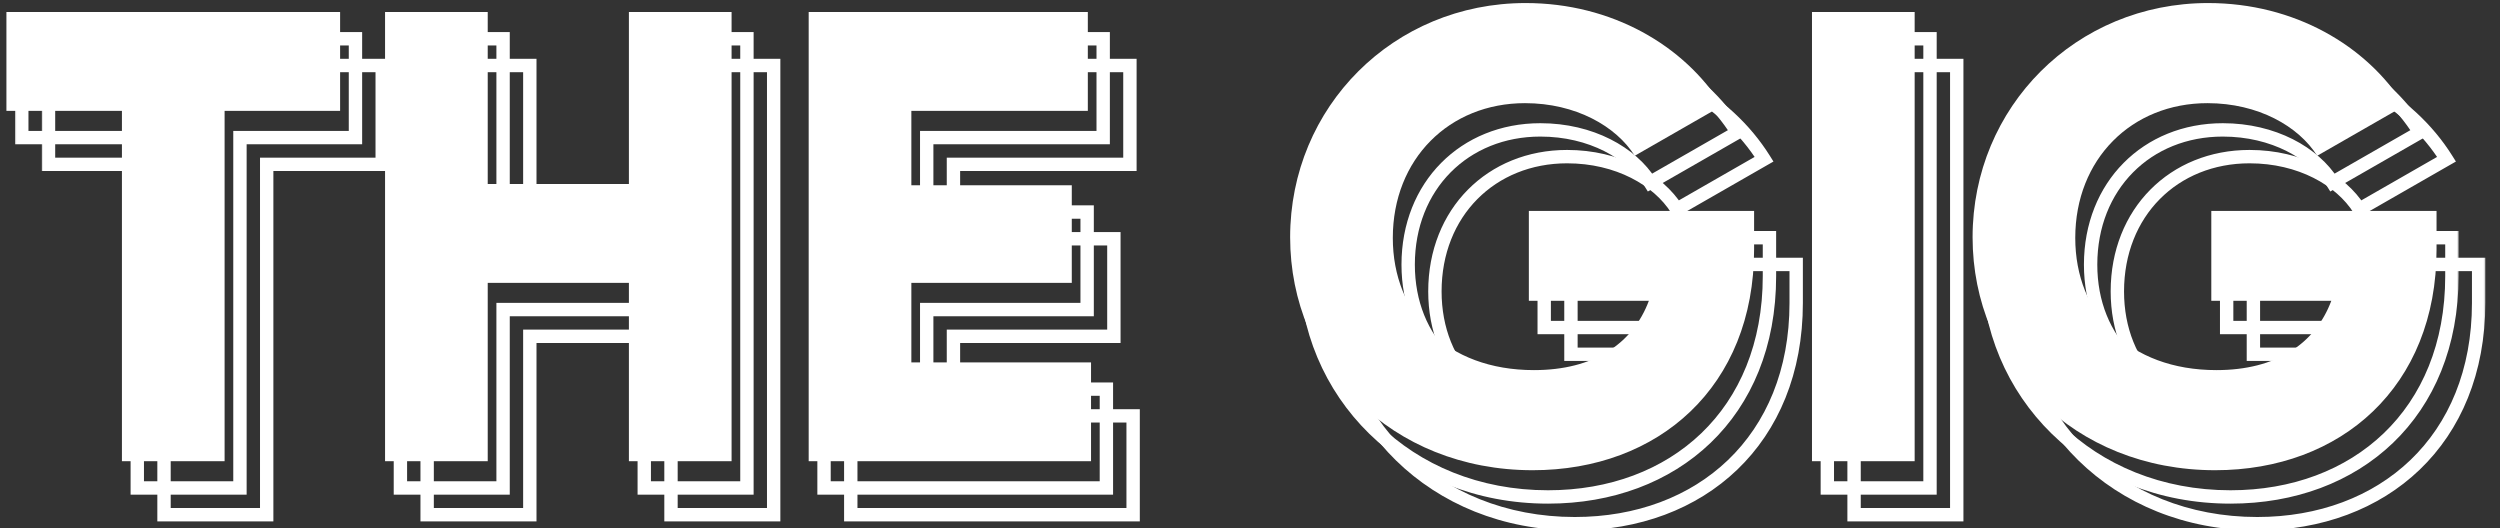
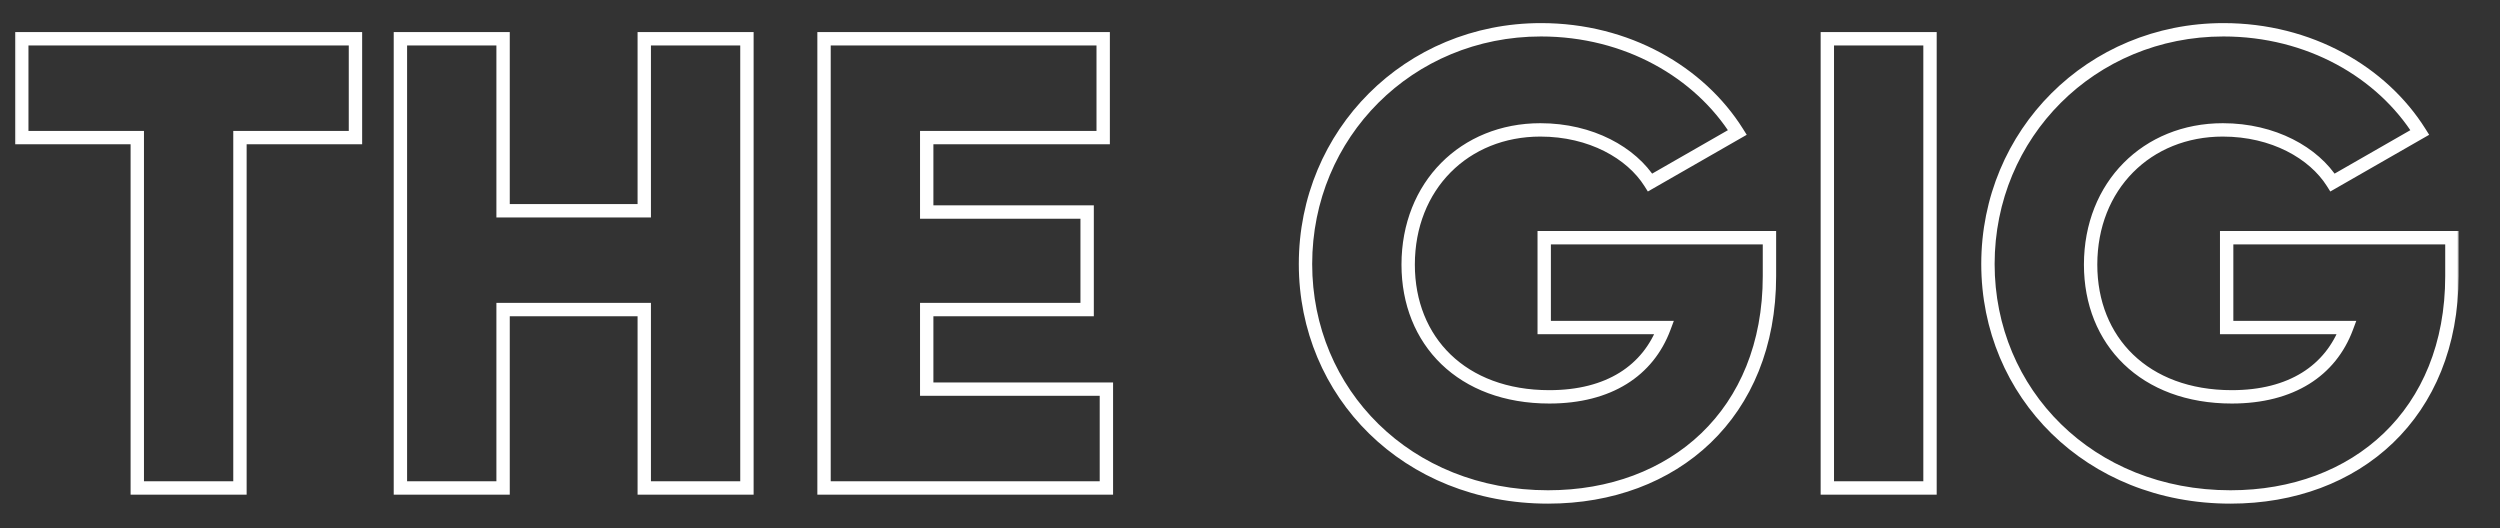
<svg xmlns="http://www.w3.org/2000/svg" width="374" height="79" viewBox="0 0 374 79" fill="none">
  <rect x="0" y="0" width="374" height="79" fill="#333333" stroke="none" />
  <g style="mix-blend-mode:overlay">
    <mask id="path-1-outside-1_2543_72767" maskUnits="userSpaceOnUse" x="6" y="7" width="366" height="73" fill="black">
-       <rect fill="white" x="6" y="7" width="366" height="73" />
-       <path d="M57.177 9.8V24.584H39.897V77H24.537V24.584H7.257V9.8H57.177ZM100.381 9.8H115.741V77H100.381V50.312H79.261V77H63.901V9.8H79.261V35.528H100.381V9.8ZM142.636 62.216H169.516V77H127.276V9.8H169.036V24.584H142.636V35.72H166.636V50.312H142.636V62.216ZM268.71 39.56V45.32C268.71 65.864 254.406 78.344 235.59 78.344C214.47 78.344 199.302 62.792 199.302 43.496C199.302 24.008 214.758 8.456 234.534 8.456C247.398 8.456 258.246 14.792 263.91 23.816L250.854 31.304C248.07 26.888 242.022 23.432 234.438 23.432C223.11 23.432 214.662 31.784 214.662 43.592C214.662 55.016 222.726 63.368 235.782 63.368C244.71 63.368 250.566 59.432 252.966 53H235.014V39.56H268.71ZM277.369 9.8H292.729V77H277.369V9.8ZM370.804 39.56V45.32C370.804 65.864 356.5 78.344 337.684 78.344C316.564 78.344 301.396 62.792 301.396 43.496C301.396 24.008 316.852 8.456 336.628 8.456C349.492 8.456 360.34 14.792 366.004 23.816L352.948 31.304C350.164 26.888 344.116 23.432 336.532 23.432C325.204 23.432 316.756 31.784 316.756 43.592C316.756 55.016 324.82 63.368 337.876 63.368C346.804 63.368 352.66 59.432 355.06 53H337.108V39.56H370.804Z" />
-     </mask>
+       </mask>
    <path d="M57.177 9.8H58.177V8.8H57.177V9.8ZM57.177 24.584V25.584H58.177V24.584H57.177ZM39.897 24.584V23.584H38.897V24.584H39.897ZM39.897 77V78H40.897V77H39.897ZM24.537 77H23.537V78H24.537V77ZM24.537 24.584H25.537V23.584H24.537V24.584ZM7.257 24.584H6.257V25.584H7.257V24.584ZM7.257 9.8V8.8H6.257V9.8H7.257ZM56.177 9.8V24.584H58.177V9.8H56.177ZM57.177 23.584H39.897V25.584H57.177V23.584ZM38.897 24.584V77H40.897V24.584H38.897ZM39.897 76H24.537V78H39.897V76ZM25.537 77V24.584H23.537V77H25.537ZM24.537 23.584H7.257V25.584H24.537V23.584ZM8.257 24.584V9.8H6.257V24.584H8.257ZM7.257 10.8H57.177V8.8H7.257V10.8ZM100.381 9.8V8.8H99.381V9.8H100.381ZM115.741 9.8H116.741V8.8H115.741V9.8ZM115.741 77V78H116.741V77H115.741ZM100.381 77H99.381V78H100.381V77ZM100.381 50.312H101.381V49.312H100.381V50.312ZM79.261 50.312V49.312H78.261V50.312H79.261ZM79.261 77V78H80.261V77H79.261ZM63.901 77H62.901V78H63.901V77ZM63.901 9.8V8.8H62.901V9.8H63.901ZM79.261 9.8H80.261V8.8H79.261V9.8ZM79.261 35.528H78.261V36.528H79.261V35.528ZM100.381 35.528V36.528H101.381V35.528H100.381ZM100.381 10.8H115.741V8.8H100.381V10.8ZM114.741 9.8V77H116.741V9.8H114.741ZM115.741 76H100.381V78H115.741V76ZM101.381 77V50.312H99.381V77H101.381ZM100.381 49.312H79.261V51.312H100.381V49.312ZM78.261 50.312V77H80.261V50.312H78.261ZM79.261 76H63.901V78H79.261V76ZM64.901 77V9.8H62.901V77H64.901ZM63.901 10.8H79.261V8.8H63.901V10.8ZM78.261 9.8V35.528H80.261V9.8H78.261ZM79.261 36.528H100.381V34.528H79.261V36.528ZM101.381 35.528V9.8H99.381V35.528H101.381ZM142.636 62.216H141.636V63.216H142.636V62.216ZM169.516 62.216H170.516V61.216H169.516V62.216ZM169.516 77V78H170.516V77H169.516ZM127.276 77H126.276V78H127.276V77ZM127.276 9.8V8.8H126.276V9.8H127.276ZM169.036 9.8H170.036V8.8H169.036V9.8ZM169.036 24.584V25.584H170.036V24.584H169.036ZM142.636 24.584V23.584H141.636V24.584H142.636ZM142.636 35.72H141.636V36.72H142.636V35.72ZM166.636 35.72H167.636V34.72H166.636V35.72ZM166.636 50.312V51.312H167.636V50.312H166.636ZM142.636 50.312V49.312H141.636V50.312H142.636ZM142.636 63.216H169.516V61.216H142.636V63.216ZM168.516 62.216V77H170.516V62.216H168.516ZM169.516 76H127.276V78H169.516V76ZM128.276 77V9.8H126.276V77H128.276ZM127.276 10.8H169.036V8.8H127.276V10.8ZM168.036 9.8V24.584H170.036V9.8H168.036ZM169.036 23.584H142.636V25.584H169.036V23.584ZM141.636 24.584V35.72H143.636V24.584H141.636ZM142.636 36.72H166.636V34.72H142.636V36.72ZM165.636 35.72V50.312H167.636V35.72H165.636ZM166.636 49.312H142.636V51.312H166.636V49.312ZM141.636 50.312V62.216H143.636V50.312H141.636ZM268.71 39.56H269.71V38.56H268.71V39.56ZM263.91 23.816L264.407 24.683L265.31 24.166L264.757 23.284L263.91 23.816ZM250.854 31.304L250.008 31.837L250.519 32.649L251.351 32.172L250.854 31.304ZM252.966 53L253.903 53.35L254.406 52H252.966V53ZM235.014 53H234.014V54H235.014V53ZM235.014 39.56V38.56H234.014V39.56H235.014ZM267.71 39.56V45.32H269.71V39.56H267.71ZM267.71 45.32C267.71 55.349 264.224 63.335 258.514 68.814C252.796 74.3 244.776 77.344 235.59 77.344V79.344C245.22 79.344 253.759 76.148 259.898 70.258C266.043 64.361 269.71 55.835 269.71 45.32H267.71ZM235.59 77.344C215.003 77.344 200.302 62.22 200.302 43.496H198.302C198.302 63.364 213.937 79.344 235.59 79.344V77.344ZM200.302 43.496C200.302 24.562 215.308 9.456 234.534 9.456V7.456C214.207 7.456 198.302 23.454 198.302 43.496H200.302ZM234.534 9.456C247.07 9.456 257.59 15.629 263.063 24.348L264.757 23.284C258.902 13.956 247.726 7.456 234.534 7.456V9.456ZM263.412 22.948L250.356 30.436L251.351 32.172L264.407 24.683L263.412 22.948ZM251.7 30.771C248.704 26.018 242.307 22.432 234.438 22.432V24.432C241.737 24.432 247.436 27.758 250.008 31.837L251.7 30.771ZM234.438 22.432C222.548 22.432 213.662 31.241 213.662 43.592H215.662C215.662 32.327 223.672 24.432 234.438 24.432V22.432ZM213.662 43.592C213.662 49.546 215.768 54.76 219.632 58.484C223.495 62.207 229.037 64.368 235.782 64.368V62.368C229.471 62.368 224.453 60.353 221.02 57.044C217.588 53.736 215.662 49.062 215.662 43.592H213.662ZM235.782 64.368C245.041 64.368 251.329 60.248 253.903 53.35L252.029 52.65C249.803 58.616 244.379 62.368 235.782 62.368V64.368ZM252.966 52H235.014V54H252.966V52ZM236.014 53V39.56H234.014V53H236.014ZM235.014 40.56H268.71V38.56H235.014V40.56ZM277.369 9.8V8.8H276.369V9.8H277.369ZM292.729 9.8H293.729V8.8H292.729V9.8ZM292.729 77V78H293.729V77H292.729ZM277.369 77H276.369V78H277.369V77ZM277.369 10.8H292.729V8.8H277.369V10.8ZM291.729 9.8V77H293.729V9.8H291.729ZM292.729 76H277.369V78H292.729V76ZM278.369 77V9.8H276.369V77H278.369ZM370.804 39.56H371.804V38.56H370.804V39.56ZM366.004 23.816L366.501 24.683L367.404 24.166L366.851 23.284L366.004 23.816ZM352.948 31.304L352.102 31.837L352.613 32.649L353.445 32.172L352.948 31.304ZM355.06 53L355.997 53.35L356.5 52H355.06V53ZM337.108 53H336.108V54H337.108V53ZM337.108 39.56V38.56H336.108V39.56H337.108ZM369.804 39.56V45.32H371.804V39.56H369.804ZM369.804 45.32C369.804 55.349 366.318 63.335 360.607 68.814C354.89 74.3 346.87 77.344 337.684 77.344V79.344C347.313 79.344 355.853 76.148 361.992 70.258C368.137 64.361 371.804 55.835 371.804 45.32H369.804ZM337.684 77.344C317.096 77.344 302.396 62.22 302.396 43.496H300.396C300.396 63.364 316.031 79.344 337.684 79.344V77.344ZM302.396 43.496C302.396 24.562 317.402 9.456 336.628 9.456V7.456C316.301 7.456 300.396 23.454 300.396 43.496H302.396ZM336.628 9.456C349.164 9.456 359.684 15.629 365.157 24.348L366.851 23.284C360.995 13.956 349.82 7.456 336.628 7.456V9.456ZM365.506 22.948L352.45 30.436L353.445 32.172L366.501 24.683L365.506 22.948ZM353.794 30.771C350.797 26.018 344.401 22.432 336.532 22.432V24.432C343.831 24.432 349.53 27.758 352.102 31.837L353.794 30.771ZM336.532 22.432C324.642 22.432 315.756 31.241 315.756 43.592H317.756C317.756 32.327 325.765 24.432 336.532 24.432V22.432ZM315.756 43.592C315.756 49.546 317.862 54.76 321.726 58.484C325.588 62.207 331.131 64.368 337.876 64.368V62.368C331.564 62.368 326.547 60.353 323.114 57.044C319.681 53.736 317.756 49.062 317.756 43.592H315.756ZM337.876 64.368C347.135 64.368 353.423 60.248 355.997 53.35L354.123 52.65C351.897 58.616 346.472 62.368 337.876 62.368V64.368ZM355.06 52H337.108V54H355.06V52ZM338.108 53V39.56H336.108V53H338.108ZM337.108 40.56H370.804V38.56H337.108V40.56Z" fill="white" mask="url(#path-1-outside-1_2543_72767)" />
  </g>
  <g style="mix-blend-mode:overlay">
    <mask id="path-3-outside-2_2543_72767" maskUnits="userSpaceOnUse" x="2" y="3" width="366" height="73" fill="black">
      <rect fill="white" x="2" y="3" width="366" height="73" />
-       <path d="M53.177 5.8V20.584H35.897V73H20.537V20.584H3.257V5.8H53.177ZM96.381 5.8H111.741V73H96.381V46.312H75.261V73H59.901V5.8H75.261V31.528H96.381V5.8ZM138.636 58.216H165.516V73H123.276V5.8H165.036V20.584H138.636V31.72H162.636V46.312H138.636V58.216ZM264.71 35.56V41.32C264.71 61.864 250.406 74.344 231.59 74.344C210.47 74.344 195.302 58.792 195.302 39.496C195.302 20.008 210.758 4.456 230.534 4.456C243.398 4.456 254.246 10.792 259.91 19.816L246.854 27.304C244.07 22.888 238.022 19.432 230.438 19.432C219.11 19.432 210.662 27.784 210.662 39.592C210.662 51.016 218.726 59.368 231.782 59.368C240.71 59.368 246.566 55.432 248.966 49H231.014V35.56H264.71ZM273.369 5.8H288.729V73H273.369V5.8ZM366.804 35.56V41.32C366.804 61.864 352.5 74.344 333.684 74.344C312.564 74.344 297.396 58.792 297.396 39.496C297.396 20.008 312.852 4.456 332.628 4.456C345.492 4.456 356.34 10.792 362.004 19.816L348.948 27.304C346.164 22.888 340.116 19.432 332.532 19.432C321.204 19.432 312.756 27.784 312.756 39.592C312.756 51.016 320.82 59.368 333.876 59.368C342.804 59.368 348.66 55.432 351.06 49H333.108V35.56H366.804Z" />
    </mask>
-     <path d="M53.177 5.8H54.177V4.8H53.177V5.8ZM53.177 20.584V21.584H54.177V20.584H53.177ZM35.897 20.584V19.584H34.897V20.584H35.897ZM35.897 73V74H36.897V73H35.897ZM20.537 73H19.537V74H20.537V73ZM20.537 20.584H21.537V19.584H20.537V20.584ZM3.257 20.584H2.257V21.584H3.257V20.584ZM3.257 5.8V4.8H2.257V5.8H3.257ZM52.177 5.8V20.584H54.177V5.8H52.177ZM53.177 19.584H35.897V21.584H53.177V19.584ZM34.897 20.584V73H36.897V20.584H34.897ZM35.897 72H20.537V74H35.897V72ZM21.537 73V20.584H19.537V73H21.537ZM20.537 19.584H3.257V21.584H20.537V19.584ZM4.257 20.584V5.8H2.257V20.584H4.257ZM3.257 6.8H53.177V4.8H3.257V6.8ZM96.381 5.8V4.8H95.381V5.8H96.381ZM111.741 5.8H112.741V4.8H111.741V5.8ZM111.741 73V74H112.741V73H111.741ZM96.381 73H95.381V74H96.381V73ZM96.381 46.312H97.381V45.312H96.381V46.312ZM75.261 46.312V45.312H74.261V46.312H75.261ZM75.261 73V74H76.261V73H75.261ZM59.901 73H58.901V74H59.901V73ZM59.901 5.8V4.8H58.901V5.8H59.901ZM75.261 5.8H76.261V4.8H75.261V5.8ZM75.261 31.528H74.261V32.528H75.261V31.528ZM96.381 31.528V32.528H97.381V31.528H96.381ZM96.381 6.8H111.741V4.8H96.381V6.8ZM110.741 5.8V73H112.741V5.8H110.741ZM111.741 72H96.381V74H111.741V72ZM97.381 73V46.312H95.381V73H97.381ZM96.381 45.312H75.261V47.312H96.381V45.312ZM74.261 46.312V73H76.261V46.312H74.261ZM75.261 72H59.901V74H75.261V72ZM60.901 73V5.8H58.901V73H60.901ZM59.901 6.8H75.261V4.8H59.901V6.8ZM74.261 5.8V31.528H76.261V5.8H74.261ZM75.261 32.528H96.381V30.528H75.261V32.528ZM97.381 31.528V5.8H95.381V31.528H97.381ZM138.636 58.216H137.636V59.216H138.636V58.216ZM165.516 58.216H166.516V57.216H165.516V58.216ZM165.516 73V74H166.516V73H165.516ZM123.276 73H122.276V74H123.276V73ZM123.276 5.8V4.8H122.276V5.8H123.276ZM165.036 5.8H166.036V4.8H165.036V5.8ZM165.036 20.584V21.584H166.036V20.584H165.036ZM138.636 20.584V19.584H137.636V20.584H138.636ZM138.636 31.72H137.636V32.72H138.636V31.72ZM162.636 31.72H163.636V30.72H162.636V31.72ZM162.636 46.312V47.312H163.636V46.312H162.636ZM138.636 46.312V45.312H137.636V46.312H138.636ZM138.636 59.216H165.516V57.216H138.636V59.216ZM164.516 58.216V73H166.516V58.216H164.516ZM165.516 72H123.276V74H165.516V72ZM124.276 73V5.8H122.276V73H124.276ZM123.276 6.8H165.036V4.8H123.276V6.8ZM164.036 5.8V20.584H166.036V5.8H164.036ZM165.036 19.584H138.636V21.584H165.036V19.584ZM137.636 20.584V31.72H139.636V20.584H137.636ZM138.636 32.72H162.636V30.72H138.636V32.72ZM161.636 31.72V46.312H163.636V31.72H161.636ZM162.636 45.312H138.636V47.312H162.636V45.312ZM137.636 46.312V58.216H139.636V46.312H137.636ZM264.71 35.56H265.71V34.56H264.71V35.56ZM259.91 19.816L260.407 20.683L261.31 20.166L260.757 19.284L259.91 19.816ZM246.854 27.304L246.008 27.837L246.519 28.649L247.351 28.172L246.854 27.304ZM248.966 49L249.903 49.35L250.406 48H248.966V49ZM231.014 49H230.014V50H231.014V49ZM231.014 35.56V34.56H230.014V35.56H231.014ZM263.71 35.56V41.32H265.71V35.56H263.71ZM263.71 41.32C263.71 51.349 260.224 59.335 254.514 64.814C248.796 70.3 240.776 73.344 231.59 73.344V75.344C241.22 75.344 249.759 72.148 255.898 66.258C262.043 60.361 265.71 51.835 265.71 41.32H263.71ZM231.59 73.344C211.003 73.344 196.302 58.22 196.302 39.496H194.302C194.302 59.364 209.937 75.344 231.59 75.344V73.344ZM196.302 39.496C196.302 20.562 211.308 5.456 230.534 5.456V3.456C210.207 3.456 194.302 19.454 194.302 39.496H196.302ZM230.534 5.456C243.07 5.456 253.59 11.629 259.063 20.348L260.757 19.284C254.902 9.956 243.726 3.456 230.534 3.456V5.456ZM259.412 18.948L246.356 26.436L247.351 28.172L260.407 20.683L259.412 18.948ZM247.7 26.771C244.704 22.018 238.307 18.432 230.438 18.432V20.432C237.737 20.432 243.436 23.758 246.008 27.837L247.7 26.771ZM230.438 18.432C218.548 18.432 209.662 27.241 209.662 39.592H211.662C211.662 28.327 219.672 20.432 230.438 20.432V18.432ZM209.662 39.592C209.662 45.546 211.768 50.76 215.632 54.484C219.495 58.207 225.037 60.368 231.782 60.368V58.368C225.471 58.368 220.453 56.353 217.02 53.044C213.588 49.736 211.662 45.062 211.662 39.592H209.662ZM231.782 60.368C241.041 60.368 247.329 56.248 249.903 49.35L248.029 48.65C245.803 54.616 240.379 58.368 231.782 58.368V60.368ZM248.966 48H231.014V50H248.966V48ZM232.014 49V35.56H230.014V49H232.014ZM231.014 36.56H264.71V34.56H231.014V36.56ZM273.369 5.8V4.8H272.369V5.8H273.369ZM288.729 5.8H289.729V4.8H288.729V5.8ZM288.729 73V74H289.729V73H288.729ZM273.369 73H272.369V74H273.369V73ZM273.369 6.8H288.729V4.8H273.369V6.8ZM287.729 5.8V73H289.729V5.8H287.729ZM288.729 72H273.369V74H288.729V72ZM274.369 73V5.8H272.369V73H274.369ZM366.804 35.56H367.804V34.56H366.804V35.56ZM362.004 19.816L362.501 20.683L363.404 20.166L362.851 19.284L362.004 19.816ZM348.948 27.304L348.102 27.837L348.613 28.649L349.445 28.172L348.948 27.304ZM351.06 49L351.997 49.35L352.5 48H351.06V49ZM333.108 49H332.108V50H333.108V49ZM333.108 35.56V34.56H332.108V35.56H333.108ZM365.804 35.56V41.32H367.804V35.56H365.804ZM365.804 41.32C365.804 51.349 362.318 59.335 356.607 64.814C350.89 70.3 342.87 73.344 333.684 73.344V75.344C343.313 75.344 351.853 72.148 357.992 66.258C364.137 60.361 367.804 51.835 367.804 41.32H365.804ZM333.684 73.344C313.096 73.344 298.396 58.22 298.396 39.496H296.396C296.396 59.364 312.031 75.344 333.684 75.344V73.344ZM298.396 39.496C298.396 20.562 313.402 5.456 332.628 5.456V3.456C312.301 3.456 296.396 19.454 296.396 39.496H298.396ZM332.628 5.456C345.164 5.456 355.684 11.629 361.157 20.348L362.851 19.284C356.995 9.956 345.82 3.456 332.628 3.456V5.456ZM361.506 18.948L348.45 26.436L349.445 28.172L362.501 20.683L361.506 18.948ZM349.794 26.771C346.797 22.018 340.401 18.432 332.532 18.432V20.432C339.831 20.432 345.53 23.758 348.102 27.837L349.794 26.771ZM332.532 18.432C320.642 18.432 311.756 27.241 311.756 39.592H313.756C313.756 28.327 321.765 20.432 332.532 20.432V18.432ZM311.756 39.592C311.756 45.546 313.862 50.76 317.726 54.484C321.588 58.207 327.131 60.368 333.876 60.368V58.368C327.564 58.368 322.547 56.353 319.114 53.044C315.681 49.736 313.756 45.062 313.756 39.592H311.756ZM333.876 60.368C343.135 60.368 349.423 56.248 351.997 49.35L350.123 48.65C347.897 54.616 342.472 58.368 333.876 58.368V60.368ZM351.06 48H333.108V50H351.06V48ZM334.108 49V35.56H332.108V49H334.108ZM333.108 36.56H366.804V34.56H333.108V36.56Z" fill="white" mask="url(#path-3-outside-2_2543_72767)" />
+     <path d="M53.177 5.8H54.177V4.8H53.177V5.8ZM53.177 20.584V21.584H54.177V20.584H53.177ZM35.897 20.584V19.584H34.897V20.584H35.897ZM35.897 73V74H36.897V73H35.897ZM20.537 73H19.537V74H20.537V73ZM20.537 20.584H21.537V19.584H20.537V20.584ZM3.257 20.584H2.257V21.584H3.257V20.584ZM3.257 5.8V4.8H2.257V5.8H3.257ZM52.177 5.8V20.584H54.177V5.8H52.177ZM53.177 19.584H35.897V21.584H53.177V19.584ZM34.897 20.584V73H36.897V20.584H34.897ZM35.897 72H20.537V74H35.897V72ZM21.537 73V20.584H19.537V73H21.537ZM20.537 19.584H3.257V21.584H20.537V19.584ZM4.257 20.584V5.8H2.257V20.584H4.257ZM3.257 6.8H53.177V4.8H3.257V6.8ZM96.381 5.8V4.8H95.381V5.8H96.381ZM111.741 5.8H112.741V4.8H111.741V5.8ZM111.741 73V74H112.741V73H111.741ZM96.381 73H95.381V74H96.381V73ZM96.381 46.312H97.381V45.312H96.381V46.312ZM75.261 46.312V45.312H74.261V46.312H75.261ZM75.261 73V74H76.261V73H75.261ZH58.901V74H59.901V73ZM59.901 5.8V4.8H58.901V5.8H59.901ZM75.261 5.8H76.261V4.8H75.261V5.8ZM75.261 31.528H74.261V32.528H75.261V31.528ZM96.381 31.528V32.528H97.381V31.528H96.381ZM96.381 6.8H111.741V4.8H96.381V6.8ZM110.741 5.8V73H112.741V5.8H110.741ZM111.741 72H96.381V74H111.741V72ZM97.381 73V46.312H95.381V73H97.381ZM96.381 45.312H75.261V47.312H96.381V45.312ZM74.261 46.312V73H76.261V46.312H74.261ZM75.261 72H59.901V74H75.261V72ZM60.901 73V5.8H58.901V73H60.901ZM59.901 6.8H75.261V4.8H59.901V6.8ZM74.261 5.8V31.528H76.261V5.8H74.261ZM75.261 32.528H96.381V30.528H75.261V32.528ZM97.381 31.528V5.8H95.381V31.528H97.381ZM138.636 58.216H137.636V59.216H138.636V58.216ZM165.516 58.216H166.516V57.216H165.516V58.216ZM165.516 73V74H166.516V73H165.516ZM123.276 73H122.276V74H123.276V73ZM123.276 5.8V4.8H122.276V5.8H123.276ZM165.036 5.8H166.036V4.8H165.036V5.8ZM165.036 20.584V21.584H166.036V20.584H165.036ZM138.636 20.584V19.584H137.636V20.584H138.636ZM138.636 31.72H137.636V32.72H138.636V31.72ZM162.636 31.72H163.636V30.72H162.636V31.72ZM162.636 46.312V47.312H163.636V46.312H162.636ZM138.636 46.312V45.312H137.636V46.312H138.636ZM138.636 59.216H165.516V57.216H138.636V59.216ZM164.516 58.216V73H166.516V58.216H164.516ZM165.516 72H123.276V74H165.516V72ZM124.276 73V5.8H122.276V73H124.276ZM123.276 6.8H165.036V4.8H123.276V6.8ZM164.036 5.8V20.584H166.036V5.8H164.036ZM165.036 19.584H138.636V21.584H165.036V19.584ZM137.636 20.584V31.72H139.636V20.584H137.636ZM138.636 32.72H162.636V30.72H138.636V32.72ZM161.636 31.72V46.312H163.636V31.72H161.636ZM162.636 45.312H138.636V47.312H162.636V45.312ZM137.636 46.312V58.216H139.636V46.312H137.636ZM264.71 35.56H265.71V34.56H264.71V35.56ZM259.91 19.816L260.407 20.683L261.31 20.166L260.757 19.284L259.91 19.816ZM246.854 27.304L246.008 27.837L246.519 28.649L247.351 28.172L246.854 27.304ZM248.966 49L249.903 49.35L250.406 48H248.966V49ZM231.014 49H230.014V50H231.014V49ZM231.014 35.56V34.56H230.014V35.56H231.014ZM263.71 35.56V41.32H265.71V35.56H263.71ZM263.71 41.32C263.71 51.349 260.224 59.335 254.514 64.814C248.796 70.3 240.776 73.344 231.59 73.344V75.344C241.22 75.344 249.759 72.148 255.898 66.258C262.043 60.361 265.71 51.835 265.71 41.32H263.71ZM231.59 73.344C211.003 73.344 196.302 58.22 196.302 39.496H194.302C194.302 59.364 209.937 75.344 231.59 75.344V73.344ZM196.302 39.496C196.302 20.562 211.308 5.456 230.534 5.456V3.456C210.207 3.456 194.302 19.454 194.302 39.496H196.302ZM230.534 5.456C243.07 5.456 253.59 11.629 259.063 20.348L260.757 19.284C254.902 9.956 243.726 3.456 230.534 3.456V5.456ZM259.412 18.948L246.356 26.436L247.351 28.172L260.407 20.683L259.412 18.948ZM247.7 26.771C244.704 22.018 238.307 18.432 230.438 18.432V20.432C237.737 20.432 243.436 23.758 246.008 27.837L247.7 26.771ZM230.438 18.432C218.548 18.432 209.662 27.241 209.662 39.592H211.662C211.662 28.327 219.672 20.432 230.438 20.432V18.432ZM209.662 39.592C209.662 45.546 211.768 50.76 215.632 54.484C219.495 58.207 225.037 60.368 231.782 60.368V58.368C225.471 58.368 220.453 56.353 217.02 53.044C213.588 49.736 211.662 45.062 211.662 39.592H209.662ZM231.782 60.368C241.041 60.368 247.329 56.248 249.903 49.35L248.029 48.65C245.803 54.616 240.379 58.368 231.782 58.368V60.368ZM248.966 48H231.014V50H248.966V48ZM232.014 49V35.56H230.014V49H232.014ZM231.014 36.56H264.71V34.56H231.014V36.56ZM273.369 5.8V4.8H272.369V5.8H273.369ZM288.729 5.8H289.729V4.8H288.729V5.8ZM288.729 73V74H289.729V73H288.729ZM273.369 73H272.369V74H273.369V73ZM273.369 6.8H288.729V4.8H273.369V6.8ZM287.729 5.8V73H289.729V5.8H287.729ZM288.729 72H273.369V74H288.729V72ZM274.369 73V5.8H272.369V73H274.369ZM366.804 35.56H367.804V34.56H366.804V35.56ZM362.004 19.816L362.501 20.683L363.404 20.166L362.851 19.284L362.004 19.816ZM348.948 27.304L348.102 27.837L348.613 28.649L349.445 28.172L348.948 27.304ZM351.06 49L351.997 49.35L352.5 48H351.06V49ZM333.108 49H332.108V50H333.108V49ZM333.108 35.56V34.56H332.108V35.56H333.108ZM365.804 35.56V41.32H367.804V35.56H365.804ZM365.804 41.32C365.804 51.349 362.318 59.335 356.607 64.814C350.89 70.3 342.87 73.344 333.684 73.344V75.344C343.313 75.344 351.853 72.148 357.992 66.258C364.137 60.361 367.804 51.835 367.804 41.32H365.804ZM333.684 73.344C313.096 73.344 298.396 58.22 298.396 39.496H296.396C296.396 59.364 312.031 75.344 333.684 75.344V73.344ZM298.396 39.496C298.396 20.562 313.402 5.456 332.628 5.456V3.456C312.301 3.456 296.396 19.454 296.396 39.496H298.396ZM332.628 5.456C345.164 5.456 355.684 11.629 361.157 20.348L362.851 19.284C356.995 9.956 345.82 3.456 332.628 3.456V5.456ZM361.506 18.948L348.45 26.436L349.445 28.172L362.501 20.683L361.506 18.948ZM349.794 26.771C346.797 22.018 340.401 18.432 332.532 18.432V20.432C339.831 20.432 345.53 23.758 348.102 27.837L349.794 26.771ZM332.532 18.432C320.642 18.432 311.756 27.241 311.756 39.592H313.756C313.756 28.327 321.765 20.432 332.532 20.432V18.432ZM311.756 39.592C311.756 45.546 313.862 50.76 317.726 54.484C321.588 58.207 327.131 60.368 333.876 60.368V58.368C327.564 58.368 322.547 56.353 319.114 53.044C315.681 49.736 313.756 45.062 313.756 39.592H311.756ZM333.876 60.368C343.135 60.368 349.423 56.248 351.997 49.35L350.123 48.65C347.897 54.616 342.472 58.368 333.876 58.368V60.368ZM351.06 48H333.108V50H351.06V48ZM334.108 49V35.56H332.108V49H334.108ZM333.108 36.56H366.804V34.56H333.108V36.56Z" fill="white" mask="url(#path-3-outside-2_2543_72767)" />
  </g>
-   <path d="M50.88 1.8V16.584H33.6V69H18.24V16.584H0.96V1.8H50.88ZM94.084 1.8H109.444V69H94.084V42.312H72.964V69H57.604V1.8H72.964V27.528H94.084V1.8ZM136.339 54.216H163.219V69H120.979V1.8H162.739V16.584H136.339V27.72H160.339V42.312H136.339V54.216ZM262.413 31.56V37.32C262.413 57.864 248.109 70.344 229.293 70.344C208.173 70.344 193.005 54.792 193.005 35.496C193.005 16.008 208.461 0.456 228.237 0.456C241.101 0.456 251.949 6.792 257.613 15.816L244.557 23.304C241.773 18.888 235.725 15.432 228.141 15.432C216.813 15.432 208.365 23.784 208.365 35.592C208.365 47.016 216.429 55.368 229.485 55.368C238.413 55.368 244.269 51.432 246.669 45H228.717V31.56H262.413ZM271.073 1.8H286.433V69H271.073V1.8ZM364.507 31.56V37.32C364.507 57.864 350.203 70.344 331.387 70.344C310.267 70.344 295.099 54.792 295.099 35.496C295.099 16.008 310.555 0.456 330.331 0.456C343.195 0.456 354.043 6.792 359.707 15.816L346.651 23.304C343.867 18.888 337.819 15.432 330.235 15.432C318.907 15.432 310.459 23.784 310.459 35.592C310.459 47.016 318.523 55.368 331.579 55.368C340.507 55.368 346.363 51.432 348.763 45H330.811V31.56H364.507Z" fill="white" />
</svg>